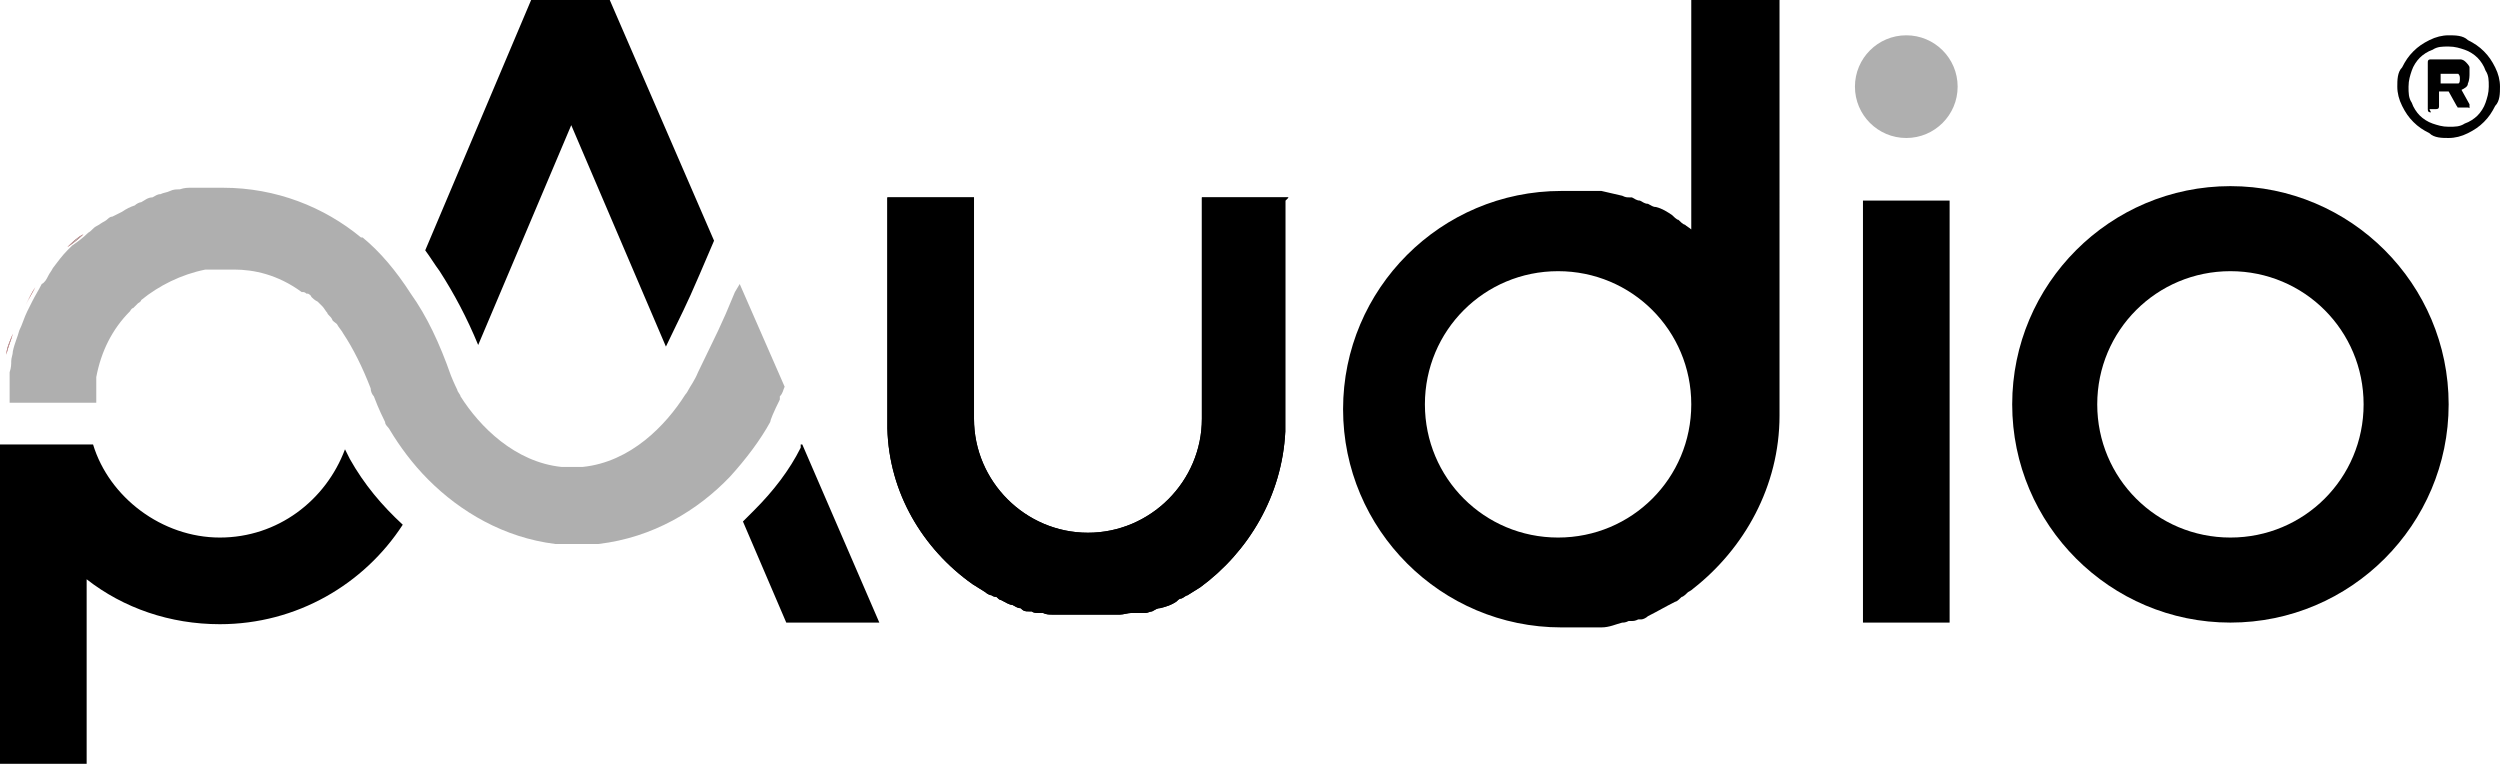
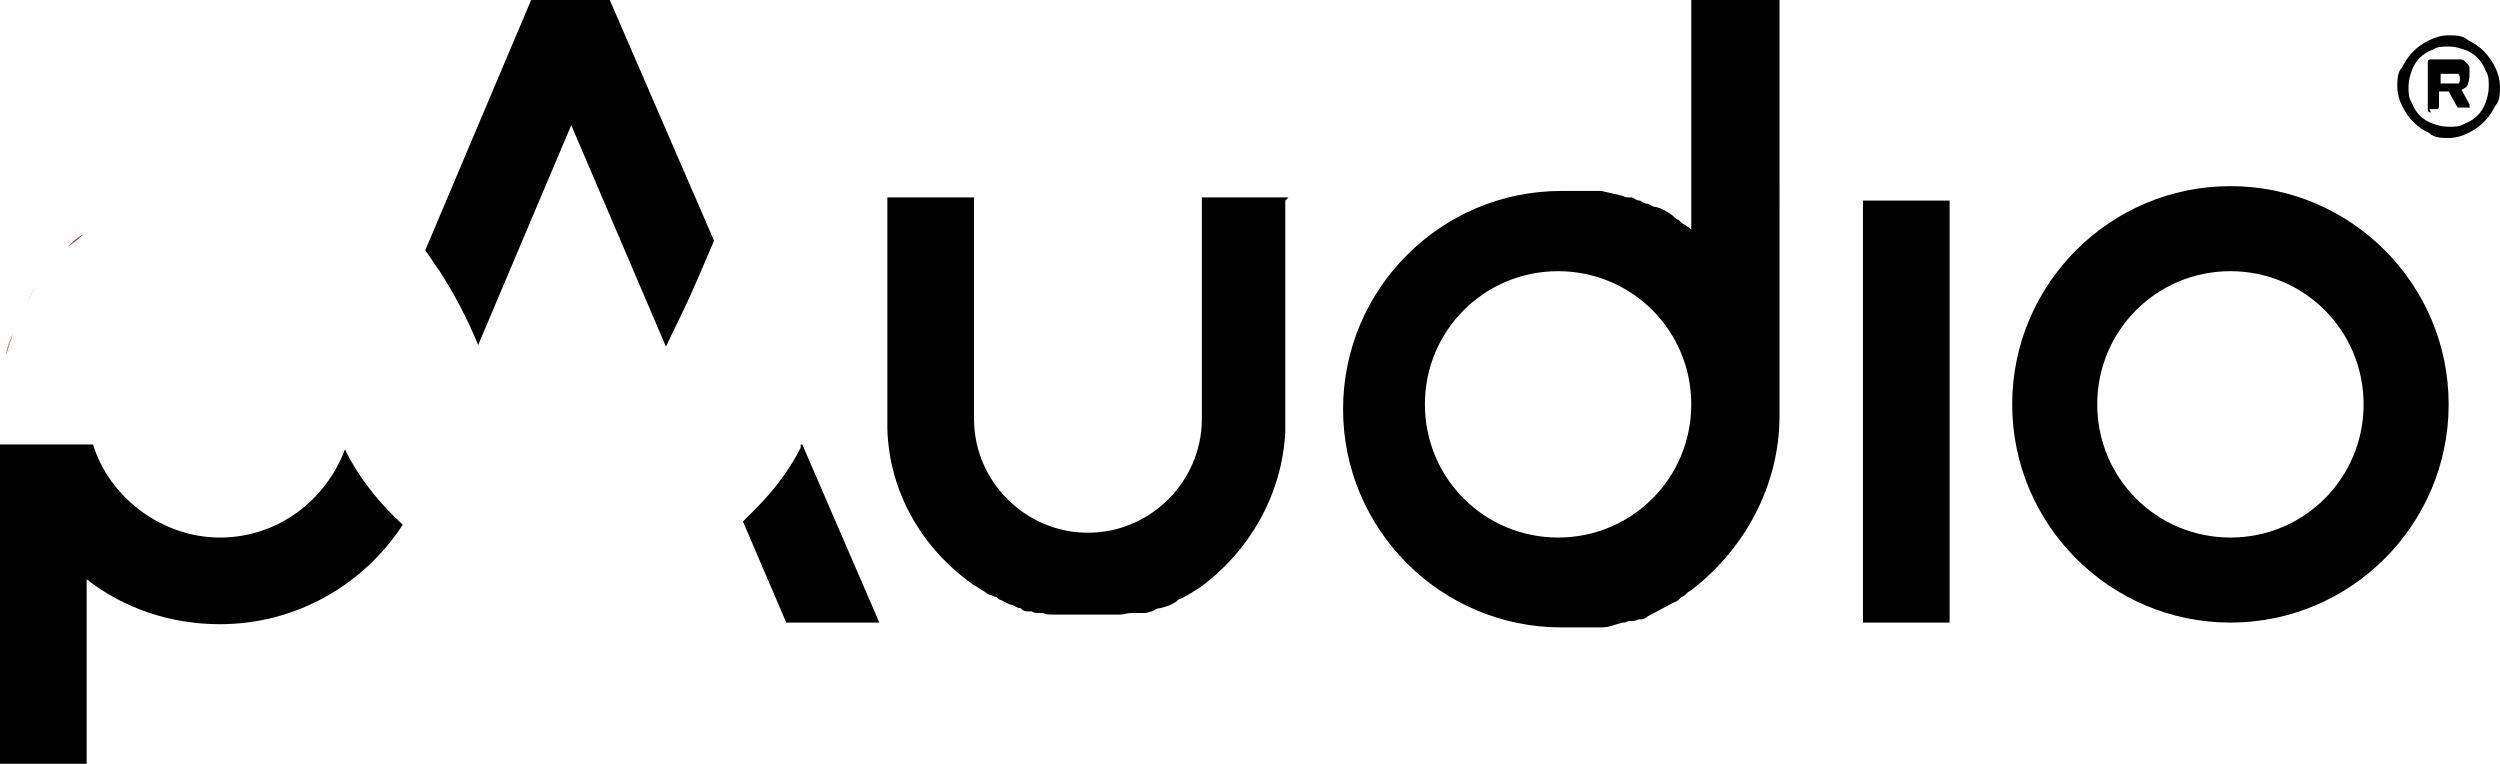
<svg xmlns="http://www.w3.org/2000/svg" id="Warstwa_1" viewBox="0 0 155.8 47.6">
  <defs>
    <style>      .st0 {        fill: #bf292b;      }      .st1 {        fill: #afafaf;      }    </style>
  </defs>
  <g>
    <g>
      <path d="M80.1,12.5v14.4h0c-.2,4-2.3,7.5-5.3,9.7-.3.2-.5.3-.8.5-.1,0-.3.2-.4.2-.1,0-.2.1-.3.2-.3.2-.6.3-1,.4-.2,0-.3.1-.5.2-.1,0-.3.1-.4.1,0,0-.2,0-.3,0-.1,0-.2,0-.3,0-.1,0-.2,0-.3,0-.2,0-.5.1-.7.1-.1,0-.3,0-.4,0-.1,0-.3,0-.4,0,0,0,0,0-.1,0-.1,0-.3,0-.4,0,0,0-.1,0-.2,0-.2,0-.4,0-.6,0s-.4,0-.6,0c0,0-.1,0-.2,0-.1,0-.3,0-.4,0,0,0,0,0,0,0-.2,0-.3,0-.5,0-.1,0-.3,0-.4,0-.2,0-.4,0-.6-.1-.1,0-.2,0-.3,0-.1,0-.3,0-.4-.1,0,0-.1,0-.2,0-.2,0-.3,0-.5-.2-.2,0-.3-.1-.5-.2-.2,0-.5-.2-.7-.3-.1,0-.2-.1-.3-.2,0,0-.2,0-.3-.1-.1,0-.3-.1-.4-.2-.3-.2-.5-.3-.8-.5-3.1-2.2-5.2-5.7-5.3-9.7h0v-14.4h5.4v13.8c0,3.9,3.2,7.1,7.1,7.1s7.1-3.2,7.1-7.1v-13.8s5.4,0,5.4,0Z" />
-       <path d="M80.1,12.5v14.4h0c-.2,4-2.3,7.5-5.3,9.7-.3.2-.5.3-.8.5-.1,0-.3.2-.4.2-.1,0-.2.1-.3.2-.3.2-.6.3-1,.4-.2,0-.3.1-.5.2-.1,0-.3.1-.4.1,0,0-.2,0-.3,0-.1,0-.2,0-.3,0-.1,0-.2,0-.3,0-.2,0-.5.1-.7.1-.1,0-.3,0-.4,0-.1,0-.3,0-.4,0,0,0,0,0-.1,0-.1,0-.3,0-.4,0,0,0-.1,0-.2,0-.2,0-.4,0-.6,0s-.4,0-.6,0c0,0-.1,0-.2,0-.1,0-.3,0-.4,0,0,0,0,0,0,0-.2,0-.3,0-.5,0-.1,0-.3,0-.4,0-.2,0-.4,0-.6-.1-.1,0-.2,0-.3,0-.1,0-.3,0-.4-.1,0,0-.1,0-.2,0-.2,0-.3,0-.5-.2-.2,0-.3-.1-.5-.2-.2,0-.5-.2-.7-.3-.1,0-.2-.1-.3-.2,0,0-.2,0-.3-.1-.1,0-.3-.1-.4-.2-.3-.2-.5-.3-.8-.5-3.1-2.2-5.2-5.7-5.3-9.7h0v-14.4h5.4v13.8c0,3.9,3.2,7.1,7.1,7.1s7.1-3.2,7.1-7.1v-13.8s5.4,0,5.4,0Z" />
-       <path d="M38,0h-4.9s-6.6,15.6-6.6,15.6c.3.4.6.9.9,1.3.9,1.4,1.7,2.9,2.4,4.6l5.8-13.7,5.9,13.8c1-2.1,1.2-2.4,2.1-4.5l.9-2.1L38,0ZM21.8,28.6c-.1-.2-.2-.4-.3-.6-1.2,3.2-4.2,5.5-7.8,5.5s-6.9-2.5-7.9-5.8H0v20h5.4v-11.6c2.3,1.8,5.2,2.8,8.3,2.8,4.8,0,9-2.5,11.4-6.2-1.3-1.2-2.4-2.5-3.3-4.1ZM49.9,27.7s0,0,0,0h0s0,.2,0,.2h0s0,0,0,0c-.7,1.4-1.7,2.7-2.9,3.9-.2.2-.5.5-.7.7l2.7,6.3h5.8l-4.8-11.1Z" />
+       <path d="M38,0h-4.9s-6.6,15.6-6.6,15.6c.3.4.6.9.9,1.3.9,1.4,1.7,2.9,2.4,4.6l5.8-13.7,5.9,13.8c1-2.1,1.2-2.4,2.1-4.5l.9-2.1L38,0ZM21.8,28.6c-.1-.2-.2-.4-.3-.6-1.2,3.2-4.2,5.5-7.8,5.5s-6.9-2.5-7.9-5.8H0v20h5.4v-11.6c2.3,1.8,5.2,2.8,8.3,2.8,4.8,0,9-2.5,11.4-6.2-1.3-1.2-2.4-2.5-3.3-4.1M49.9,27.7s0,0,0,0h0s0,.2,0,.2h0s0,0,0,0c-.7,1.4-1.7,2.7-2.9,3.9-.2.2-.5.5-.7.7l2.7,6.3h5.8l-4.8-11.1Z" />
      <rect x="116.1" y="12.5" width="5.4" height="26.3" />
      <path d="M139,11.6c-7.5,0-13.6,6.1-13.6,13.6s6.1,13.6,13.6,13.6,13.6-6.1,13.6-13.6-6.1-13.6-13.6-13.6ZM139,33.5c-4.6,0-8.3-3.7-8.3-8.3s3.7-8.3,8.3-8.3,8.3,3.7,8.3,8.3-3.7,8.3-8.3,8.3Z" />
      <path d="M104.9,14c.2.1.3.2.4.3h0c-.1-.1-.3-.2-.4-.3ZM104,13.5c-.3-.2-.6-.4-1-.5.3.2.6.3,1,.5Z" />
      <path d="M105.4,0v14.3c-.1-.1-.3-.2-.4-.3-.1,0-.3-.2-.4-.3,0,0,0,0,0,0-.1,0-.3-.2-.4-.3-.3-.2-.6-.4-1-.5-.2,0-.3-.1-.5-.2,0,0,0,0,0,0-.2,0-.3-.1-.5-.2-.2,0-.3-.1-.5-.2,0,0-.1,0-.2,0-.1,0-.2,0-.4-.1-.4-.1-.9-.2-1.3-.3-.1,0-.3,0-.4,0,0,0-.2,0-.3,0-.1,0-.2,0-.3,0-.1,0-.2,0-.3,0-.1,0-.2,0-.3,0-.3,0-.6,0-.9,0-7.5,0-13.6,6.1-13.6,13.6s6.1,13.6,13.6,13.6.6,0,.9,0c.1,0,.2,0,.3,0,.1,0,.2,0,.3,0,.1,0,.2,0,.3,0,0,0,.2,0,.3,0,.1,0,.3,0,.4,0,.5,0,.9-.2,1.3-.3.1,0,.2,0,.4-.1,0,0,.1,0,.2,0,.1,0,.2,0,.4-.1,0,0,.1,0,.2,0,.1,0,.3-.1.4-.2.6-.3,1.1-.6,1.7-.9.1,0,.3-.2.4-.3.1,0,.3-.2.4-.3,0,0,.2-.1.3-.2,0,0,0,0,0,0,3.2-2.5,5.4-6.4,5.4-10.8V0h-5.4ZM97.1,33.5c-4.6,0-8.3-3.7-8.3-8.3s3.7-8.3,8.3-8.3,8.3,3.7,8.3,8.3-3.7,8.3-8.3,8.3Z" />
-       <circle class="st1" cx="118.8" cy="5.4" r="3.2" />
    </g>
    <g>
      <g>
        <path class="st0" d="M.8,20.8c-.1.4-.3.8-.4,1.3,0-.4.2-.8.4-1.3Z" />
-         <path class="st0" d="M2.2,17.9c-.2.4-.4.7-.6,1.1.2-.4.4-.8.6-1.1Z" />
        <path class="st0" d="M5.2,14.6c-.3.3-.7.6-1,.8.3-.3.6-.6,1-.8Z" />
        <path d="M0,24.7v.5c0-.2,0-.3,0-.5h0Z" />
      </g>
      <g>
-         <path class="st1" d="M45.8,18.2c-.9,2.2-1.1,2.5-2.3,5-.2.5-.5.9-.6,1.1,0,0-.1.2-.2.3-1.2,1.9-3.4,4.2-6.4,4.5h0c-.2,0-.4,0-.6,0s-.4,0-.5,0c0,0-.2,0-.2,0h0c-2.9-.3-5.1-2.5-6.3-4.4,0-.1-.2-.3-.2-.4h0c0,0-.2-.4-.4-.9-.7-2-1.5-3.7-2.5-5.1-.9-1.4-1.9-2.6-3-3.5,0,0,0,0-.1,0-2.3-1.9-5.3-3.1-8.6-3.1s-.8,0-1.1,0c0,0-.2,0-.2,0-.2,0-.4,0-.7,0-.2,0-.4,0-.7.1-.2,0-.4,0-.6.1s-.4.1-.6.2c-.2,0-.3.1-.5.2-.3,0-.5.2-.7.3-.1,0-.3.1-.4.2-.3.1-.5.2-.8.4-.2.1-.4.2-.6.3-.2,0-.3.2-.5.3,0,0,0,0,0,0-.2.1-.3.2-.5.3h0c-.2.1-.3.3-.5.4-.3.3-.7.6-1,.8-.1.1-.2.2-.3.3-.3.3-.6.7-.9,1.1,0,0,0,0,0,0-.1.2-.2.3-.3.5,0,0,0,0,0,0-.1.2-.2.4-.4.5-.2.4-.4.7-.6,1.1-.1.2-.2.4-.3.6-.2.4-.3.8-.5,1.2-.1.4-.3.8-.4,1.3,0,.2-.1.4-.1.6,0,.2,0,.4-.1.7,0,.2,0,.4,0,.7,0,.2,0,.5,0,.7,0,.2,0,.3,0,.5h5.4c0-.2,0-.3,0-.5,0-.1,0-.3,0-.4,0-.1,0-.2,0-.4,0-.1,0-.2,0-.3.3-1.6,1-3,2.1-4.1h0c0,0,.1-.2.2-.2,0,0,.2-.2.3-.3,0,0,.2-.1.2-.2,1.1-.9,2.5-1.6,4-1.9.1,0,.2,0,.3,0,.1,0,.2,0,.3,0,.1,0,.2,0,.4,0,.1,0,.3,0,.4,0s.3,0,.4,0c1.2,0,2.7.3,4.2,1.4,0,0,0,0,.1,0,0,0,.1,0,.2.1,0,0,0,0,.1,0h0s0,0,0,0c0,0,0,0,0,0,0,0,0,0,0,0,0,0,.2.1.2.2.1.1.2.2.4.3,0,0,.2.2.3.3.1.1.2.3.3.4,0,.1.2.2.3.4,0,.1.2.2.3.3.1.2.3.4.4.6,0,0,0,0,0,0,.6.9,1.2,2.1,1.7,3.4,0,.2.1.4.2.5.3.8.6,1.4.7,1.6,0,.2.2.3.3.5.6,1,1.4,2.1,2.4,3.1,2,2,4.7,3.6,7.9,4,.2,0,.7,0,1.4,0s.9,0,1.3,0c3.4-.4,6.2-2.1,8.2-4.2,1-1.1,1.9-2.3,2.5-3.4h0c0-.1.2-.6.6-1.4v-.2c.2-.2.2-.4.3-.6l-2.8-6.4Z" />
        <path class="st1" d="M.8,20.8c-.1.4-.3.8-.4,1.3,0-.4.2-.8.4-1.3Z" />
        <path class="st1" d="M2.2,17.9c-.2.4-.4.7-.6,1.1.2-.4.4-.8.6-1.1Z" />
-         <path class="st1" d="M5.2,14.6c-.3.3-.7.6-1,.8.3-.3.6-.6,1-.8Z" />
        <path class="st1" d="M0,24.7v.5c0-.2,0-.3,0-.5h0Z" />
      </g>
    </g>
  </g>
  <path d="M149.4,5.4c0-.4,0-.9.3-1.2.2-.4.4-.7.7-1,.3-.3.6-.5,1-.7.4-.2.8-.3,1.2-.3s.9,0,1.2.3c.4.2.7.4,1,.7s.5.6.7,1c.2.4.3.8.3,1.2s0,.9-.3,1.2c-.2.4-.4.7-.7,1-.3.3-.6.5-1,.7-.4.2-.8.3-1.2.3s-.9,0-1.2-.3c-.4-.2-.7-.4-1-.7s-.5-.6-.7-1c-.2-.4-.3-.8-.3-1.2ZM150.1,5.4c0,.4,0,.7.2,1,.1.3.3.6.5.8.2.2.5.4.8.5.3.1.6.2,1,.2s.7,0,1-.2c.3-.1.6-.3.8-.5.2-.2.4-.5.5-.8s.2-.6.2-1,0-.7-.2-1c-.1-.3-.3-.6-.5-.8-.2-.2-.5-.4-.8-.5-.3-.1-.6-.2-1-.2s-.7,0-1,.2c-.3.1-.6.3-.8.5s-.4.5-.5.8c-.1.3-.2.6-.2,1ZM151.5,7c-.1,0-.2,0-.2-.2v-2.9c0-.1,0-.2.2-.2h1.2c.2,0,.4,0,.6,0,.2,0,.3.1.4.2,0,0,.2.2.2.3s0,.3,0,.4,0,.4-.1.6c0,.2-.2.3-.4.4l.5.9s0,0,0,.1,0,0,0,.1,0,0-.1,0h-.4c0,0-.1,0-.2,0s0,0-.1-.1l-.5-.9h-.6v.9c0,.1,0,.2-.2.2h-.4ZM152.1,5.2h.7c.2,0,.3,0,.4,0s.1-.2.1-.3,0-.2-.1-.3c0,0-.2,0-.4,0h-.7v.8Z" />
</svg>